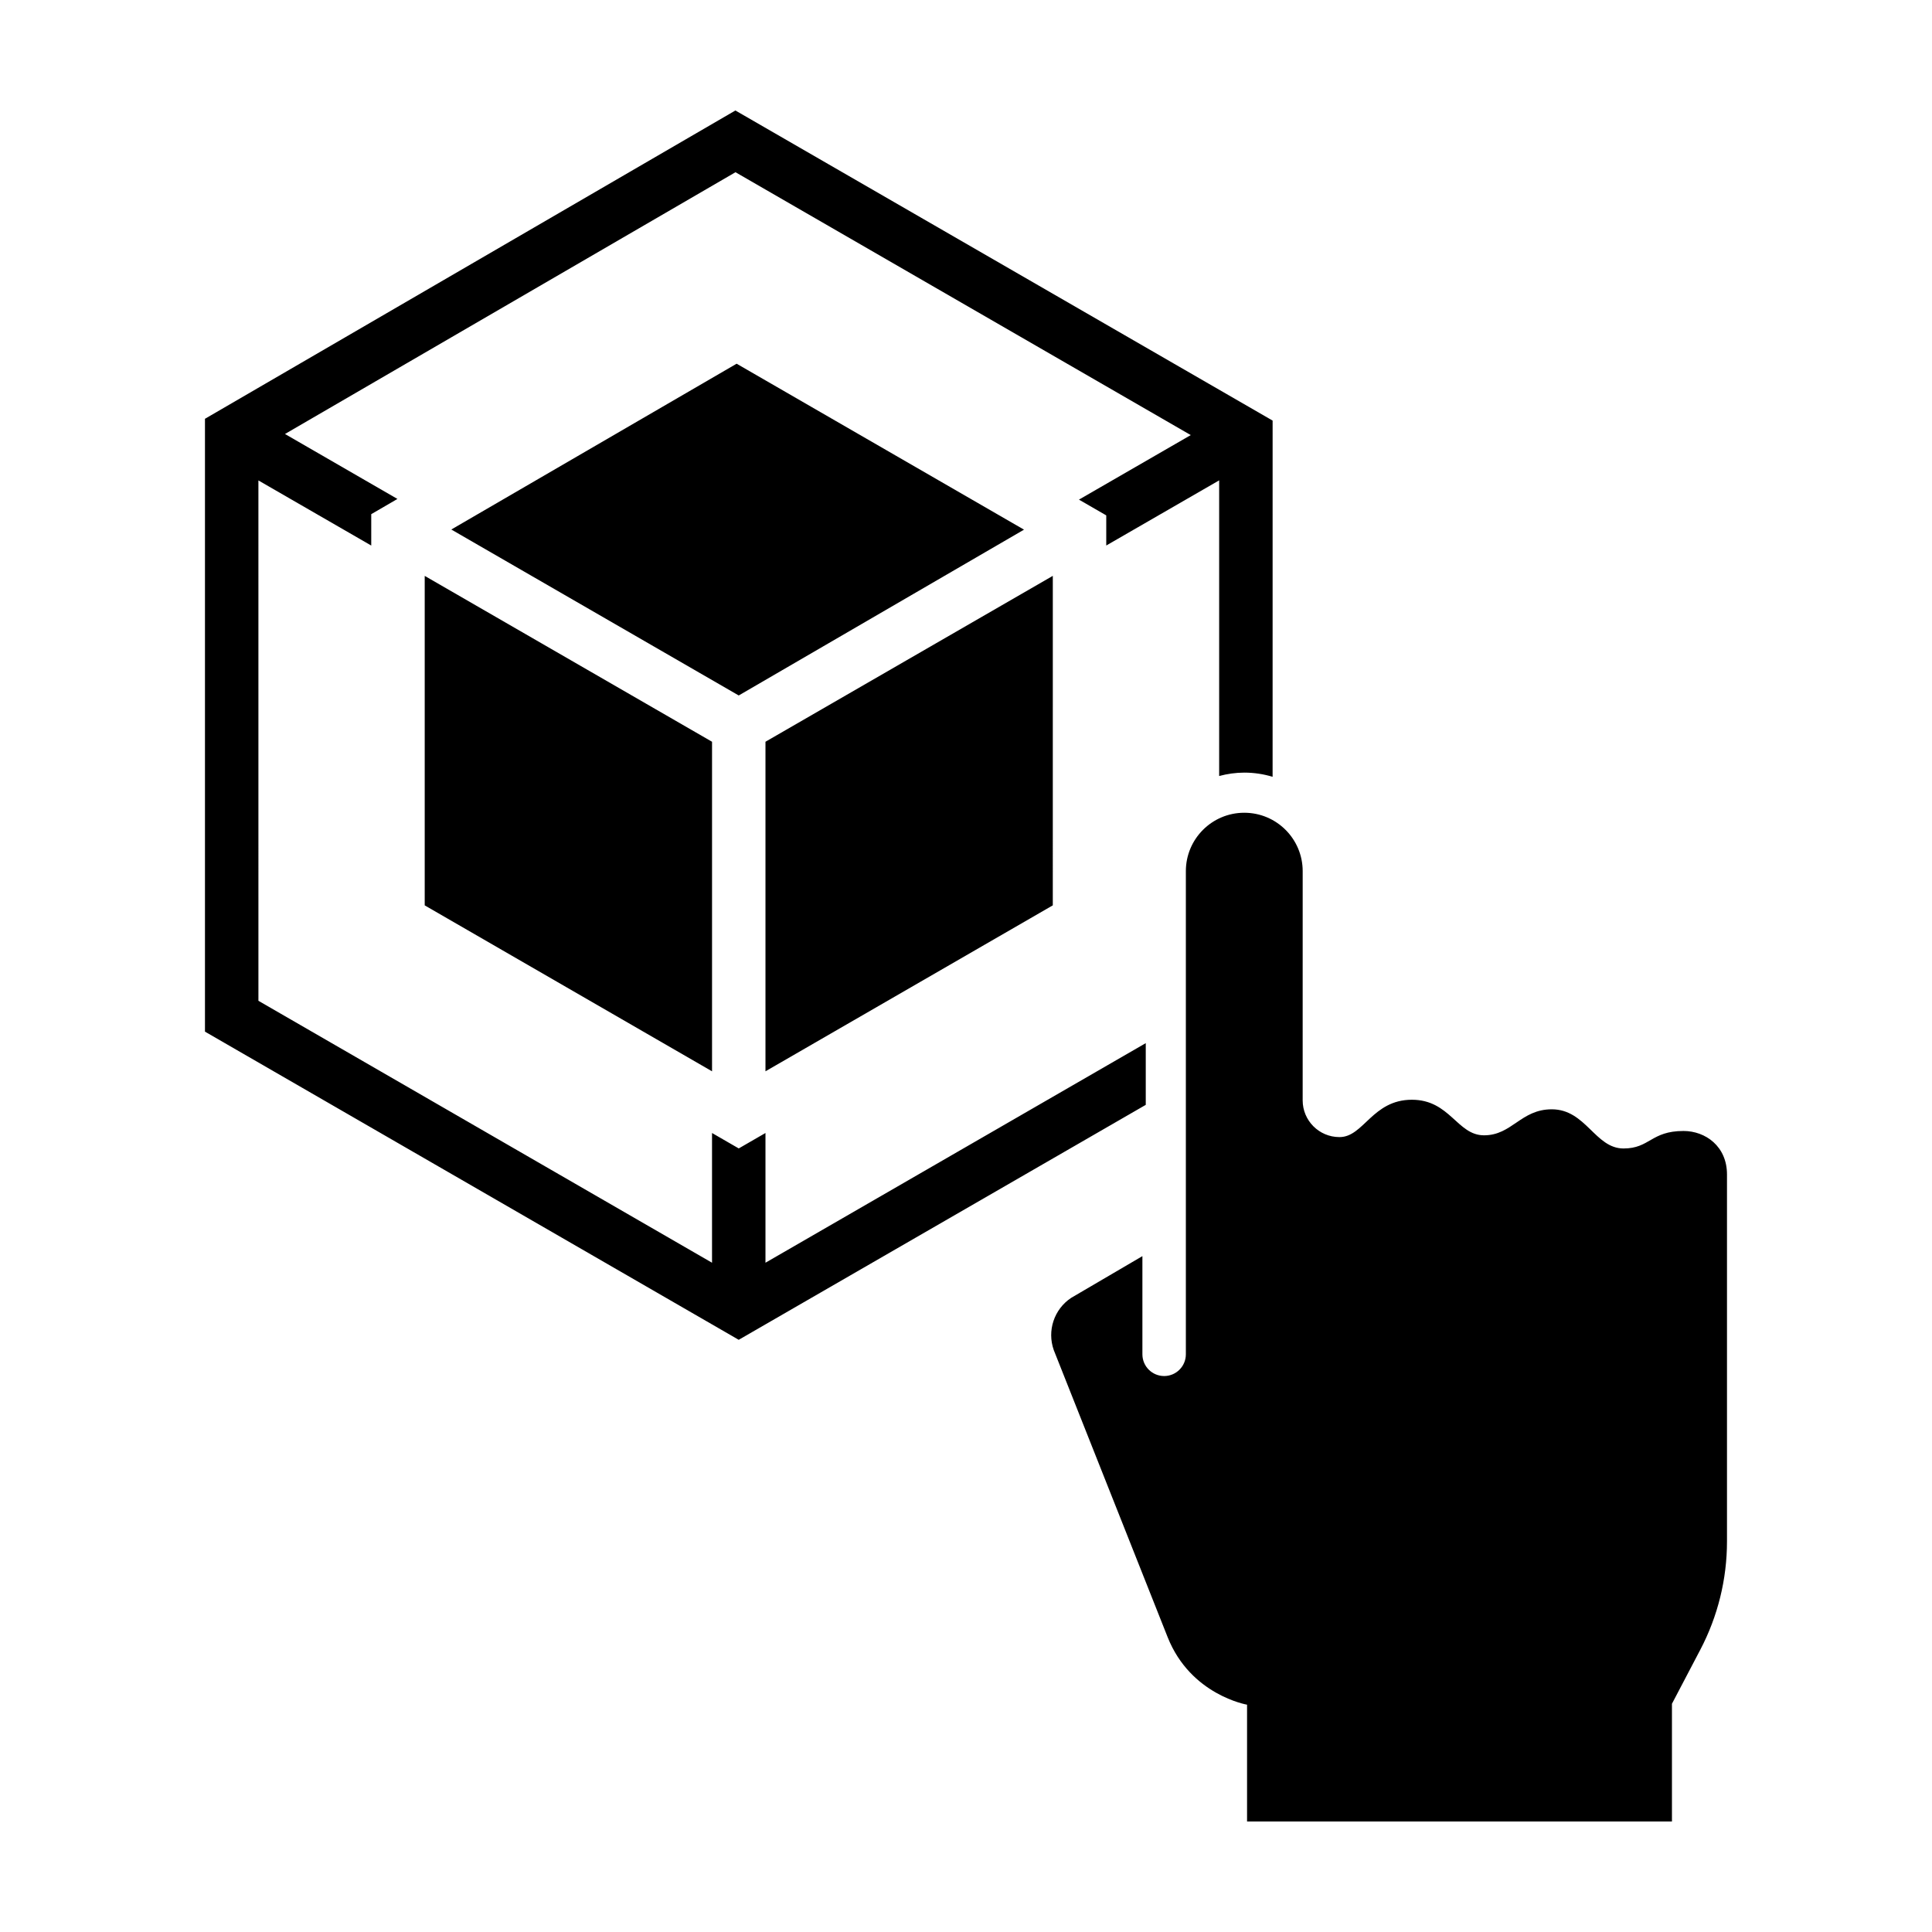
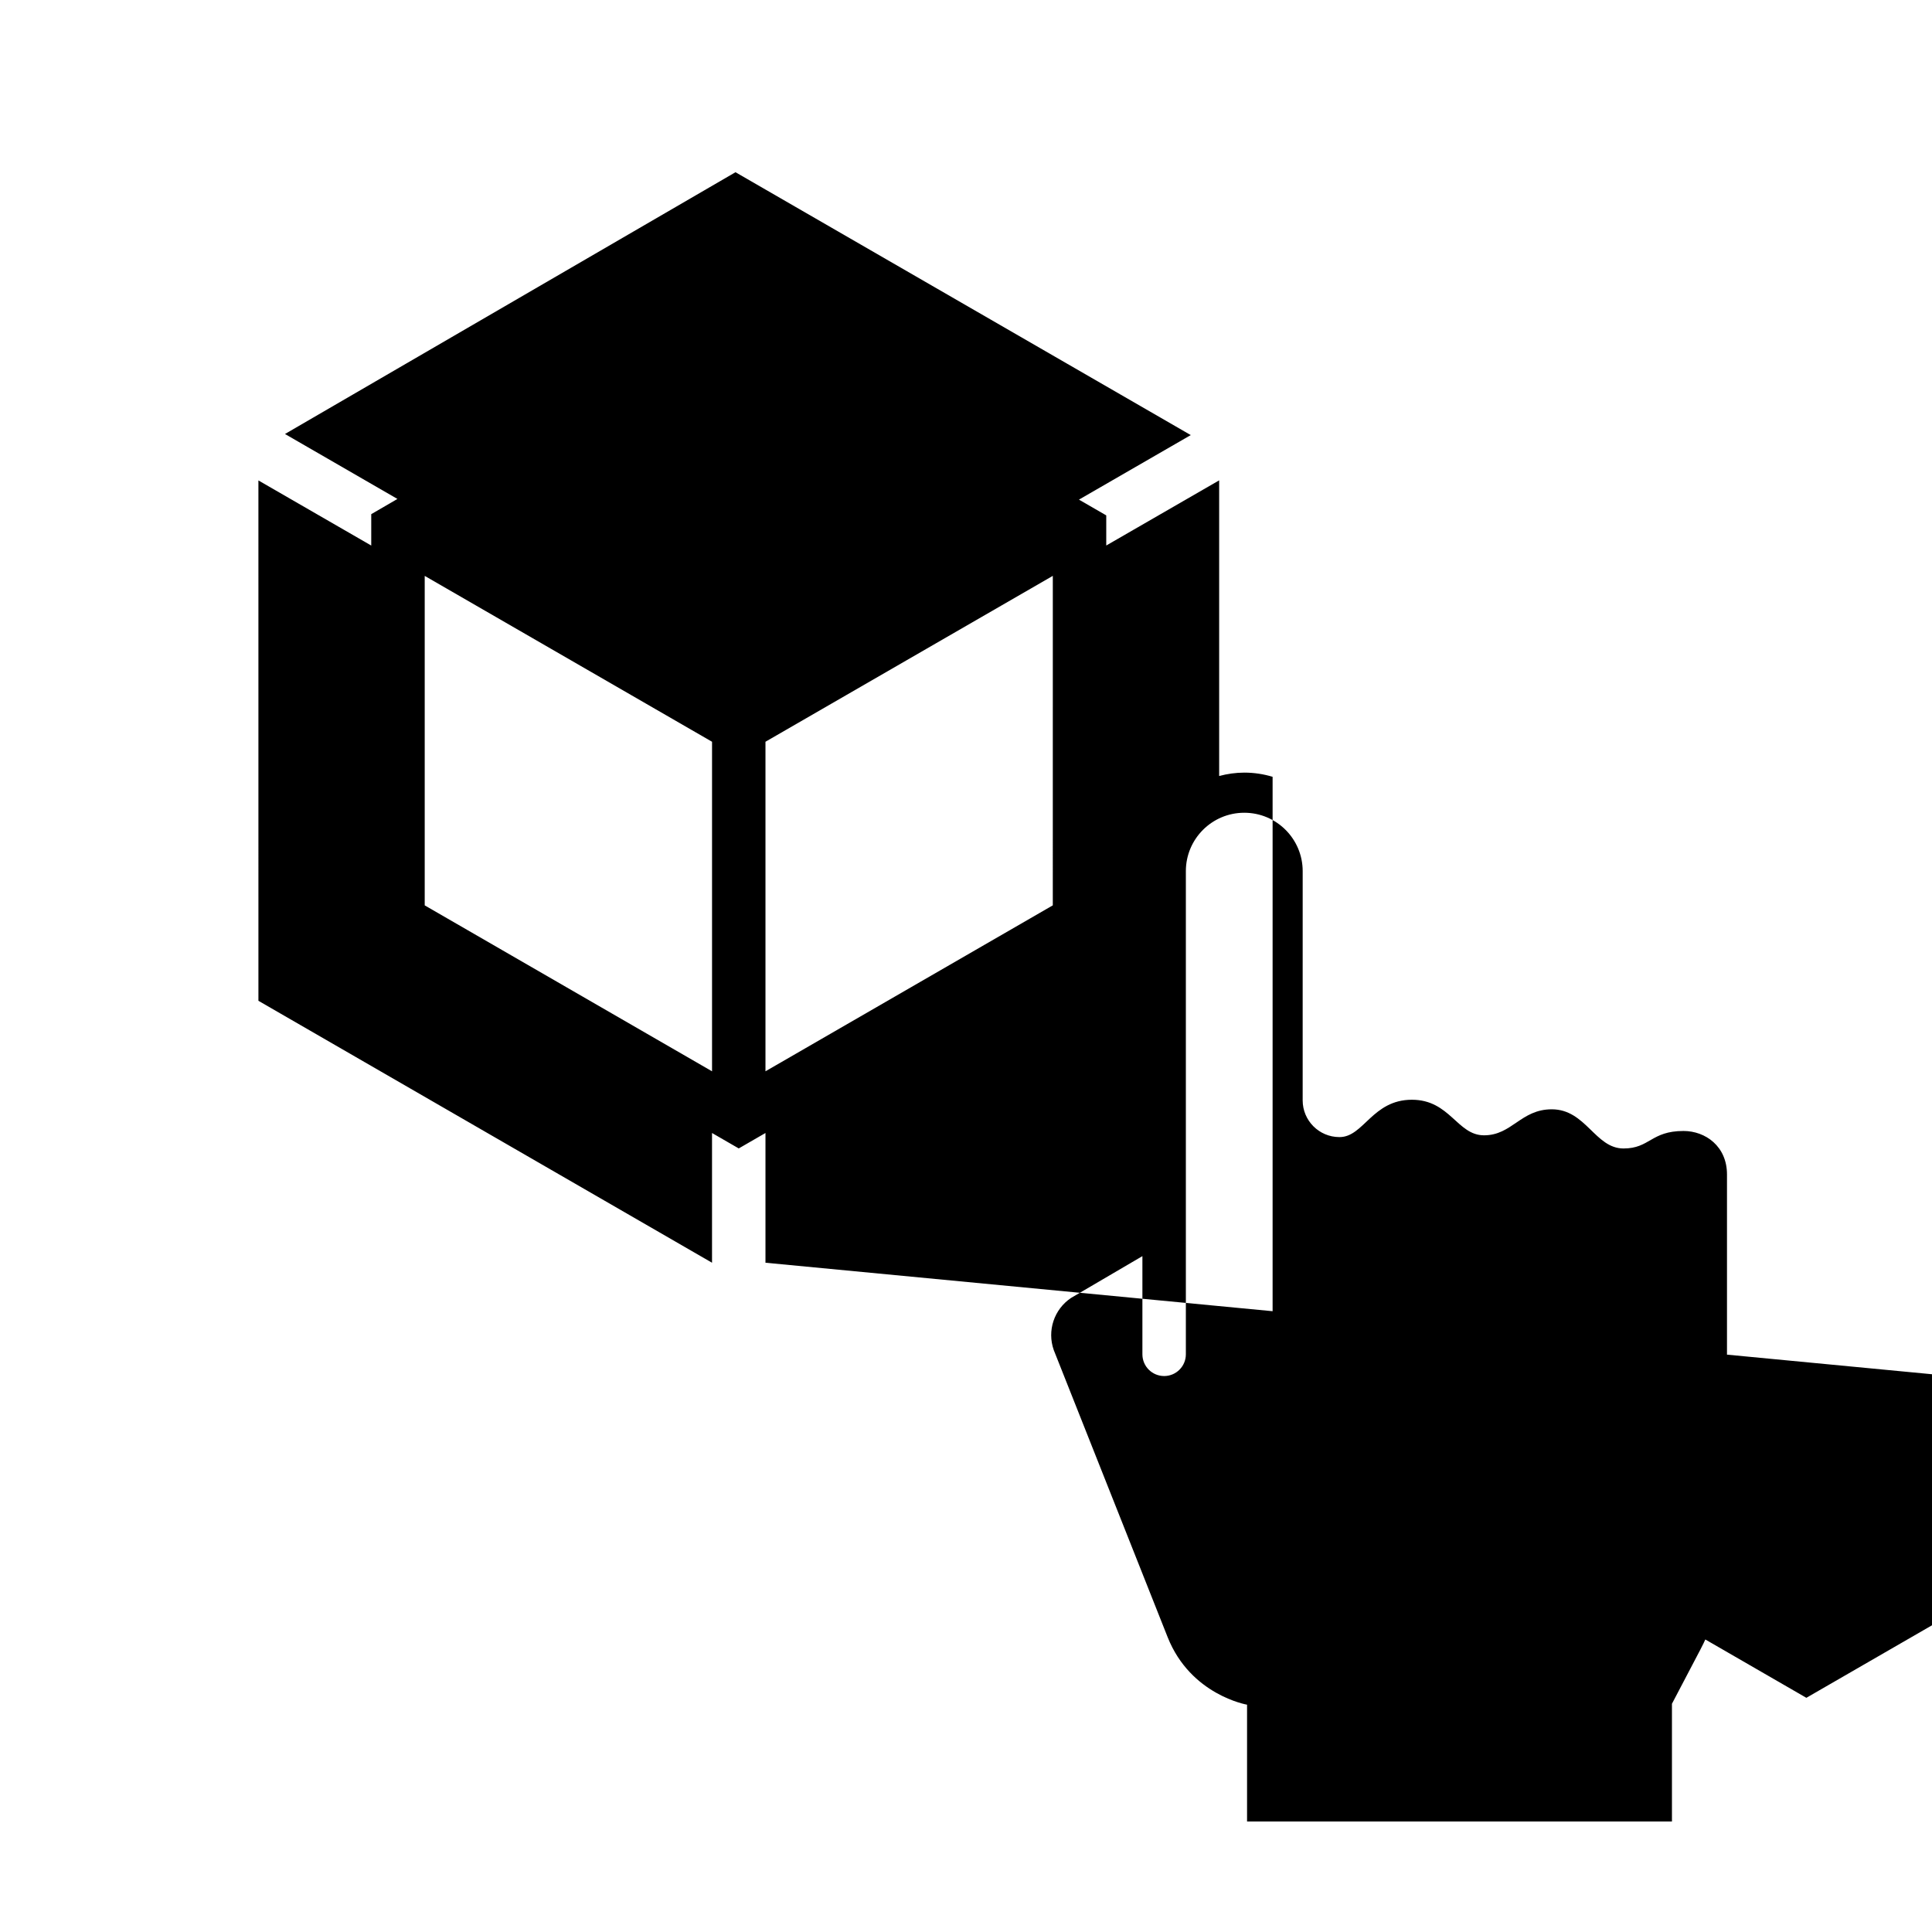
<svg xmlns="http://www.w3.org/2000/svg" fill="#000000" width="800px" height="800px" version="1.1" viewBox="144 144 512 512">
-   <path d="m339.76 328.3-76.16-43.973 75.613-43.941 76.16 43.977-75.598 43.941h-0.016zm-7.062 12.273-76.145-43.957v87.316l76.145 43.977zm14.16 0v87.332l76.145-43.977 0.004-87.32-75.773 43.746zm105.65 168.09c-3.18 0-5.758-2.574-5.758-5.758v-26.016l-18.914 11.082c-4.5 3.012-6.387 8.699-4.574 13.816 0 0 22.625 57.082 30.188 76.102 6.098 15.336 21.035 17.871 21.035 17.871v30.949h112.6v-31.191l7.516-14.328c4.644-8.848 7.07-18.691 7.07-28.688v-97.273c0-7.438-5.703-11.508-11.523-11.508-8.637 0-8.914 4.637-15.891 4.637-7.551 0-9.969-10.379-19.02-10.379-8.207 0-10.523 6.891-17.957 6.891-7.129 0-9.008-9.426-19.113-9.426-10.488 0-12.766 9.895-19.164 9.895h-0.082c-5.359-0.02-9.699-4.375-9.699-9.734l0.004-60.738c0-8.551-6.934-15.48-15.48-15.48-8.551 0-15.48 6.934-15.48 15.48v128.04c0 3.164-2.555 5.738-5.723 5.758h-0.035zm-105.65-30.027v-34.379l-7.082 4.09-7.082-4.09v34.379l-120.21-69.414-0.004-137.9 29.902 17.254v-8.316l6.941-4.035-29.801-17.211 119.39-69.371 120.65 69.66-29.629 17.105 7.234 4.176v7.984l29.922-17.266v78.348c2.133-0.562 4.359-0.898 6.664-0.898 2.609 0 5.125 0.395 7.5 1.109l0.004-94.398-142.37-82.18-140.57 81.703v162.41l141.45 81.668 107.87-62.266v-16.355z" />
+   <path d="m339.76 328.3-76.16-43.973 75.613-43.941 76.16 43.977-75.598 43.941h-0.016zm-7.062 12.273-76.145-43.957v87.316l76.145 43.977zm14.16 0v87.332l76.145-43.977 0.004-87.32-75.773 43.746zm105.65 168.09c-3.18 0-5.758-2.574-5.758-5.758v-26.016l-18.914 11.082c-4.5 3.012-6.387 8.699-4.574 13.816 0 0 22.625 57.082 30.188 76.102 6.098 15.336 21.035 17.871 21.035 17.871v30.949h112.6v-31.191l7.516-14.328c4.644-8.848 7.07-18.691 7.07-28.688v-97.273c0-7.438-5.703-11.508-11.523-11.508-8.637 0-8.914 4.637-15.891 4.637-7.551 0-9.969-10.379-19.02-10.379-8.207 0-10.523 6.891-17.957 6.891-7.129 0-9.008-9.426-19.113-9.426-10.488 0-12.766 9.895-19.164 9.895h-0.082c-5.359-0.02-9.699-4.375-9.699-9.734l0.004-60.738c0-8.551-6.934-15.48-15.48-15.48-8.551 0-15.48 6.934-15.48 15.48v128.04c0 3.164-2.555 5.738-5.723 5.758h-0.035zm-105.65-30.027v-34.379l-7.082 4.09-7.082-4.09v34.379l-120.21-69.414-0.004-137.9 29.902 17.254v-8.316l6.941-4.035-29.801-17.211 119.39-69.371 120.65 69.66-29.629 17.105 7.234 4.176v7.984l29.922-17.266v78.348c2.133-0.562 4.359-0.898 6.664-0.898 2.609 0 5.125 0.395 7.5 1.109v162.41l141.45 81.668 107.87-62.266v-16.355z" />
</svg>